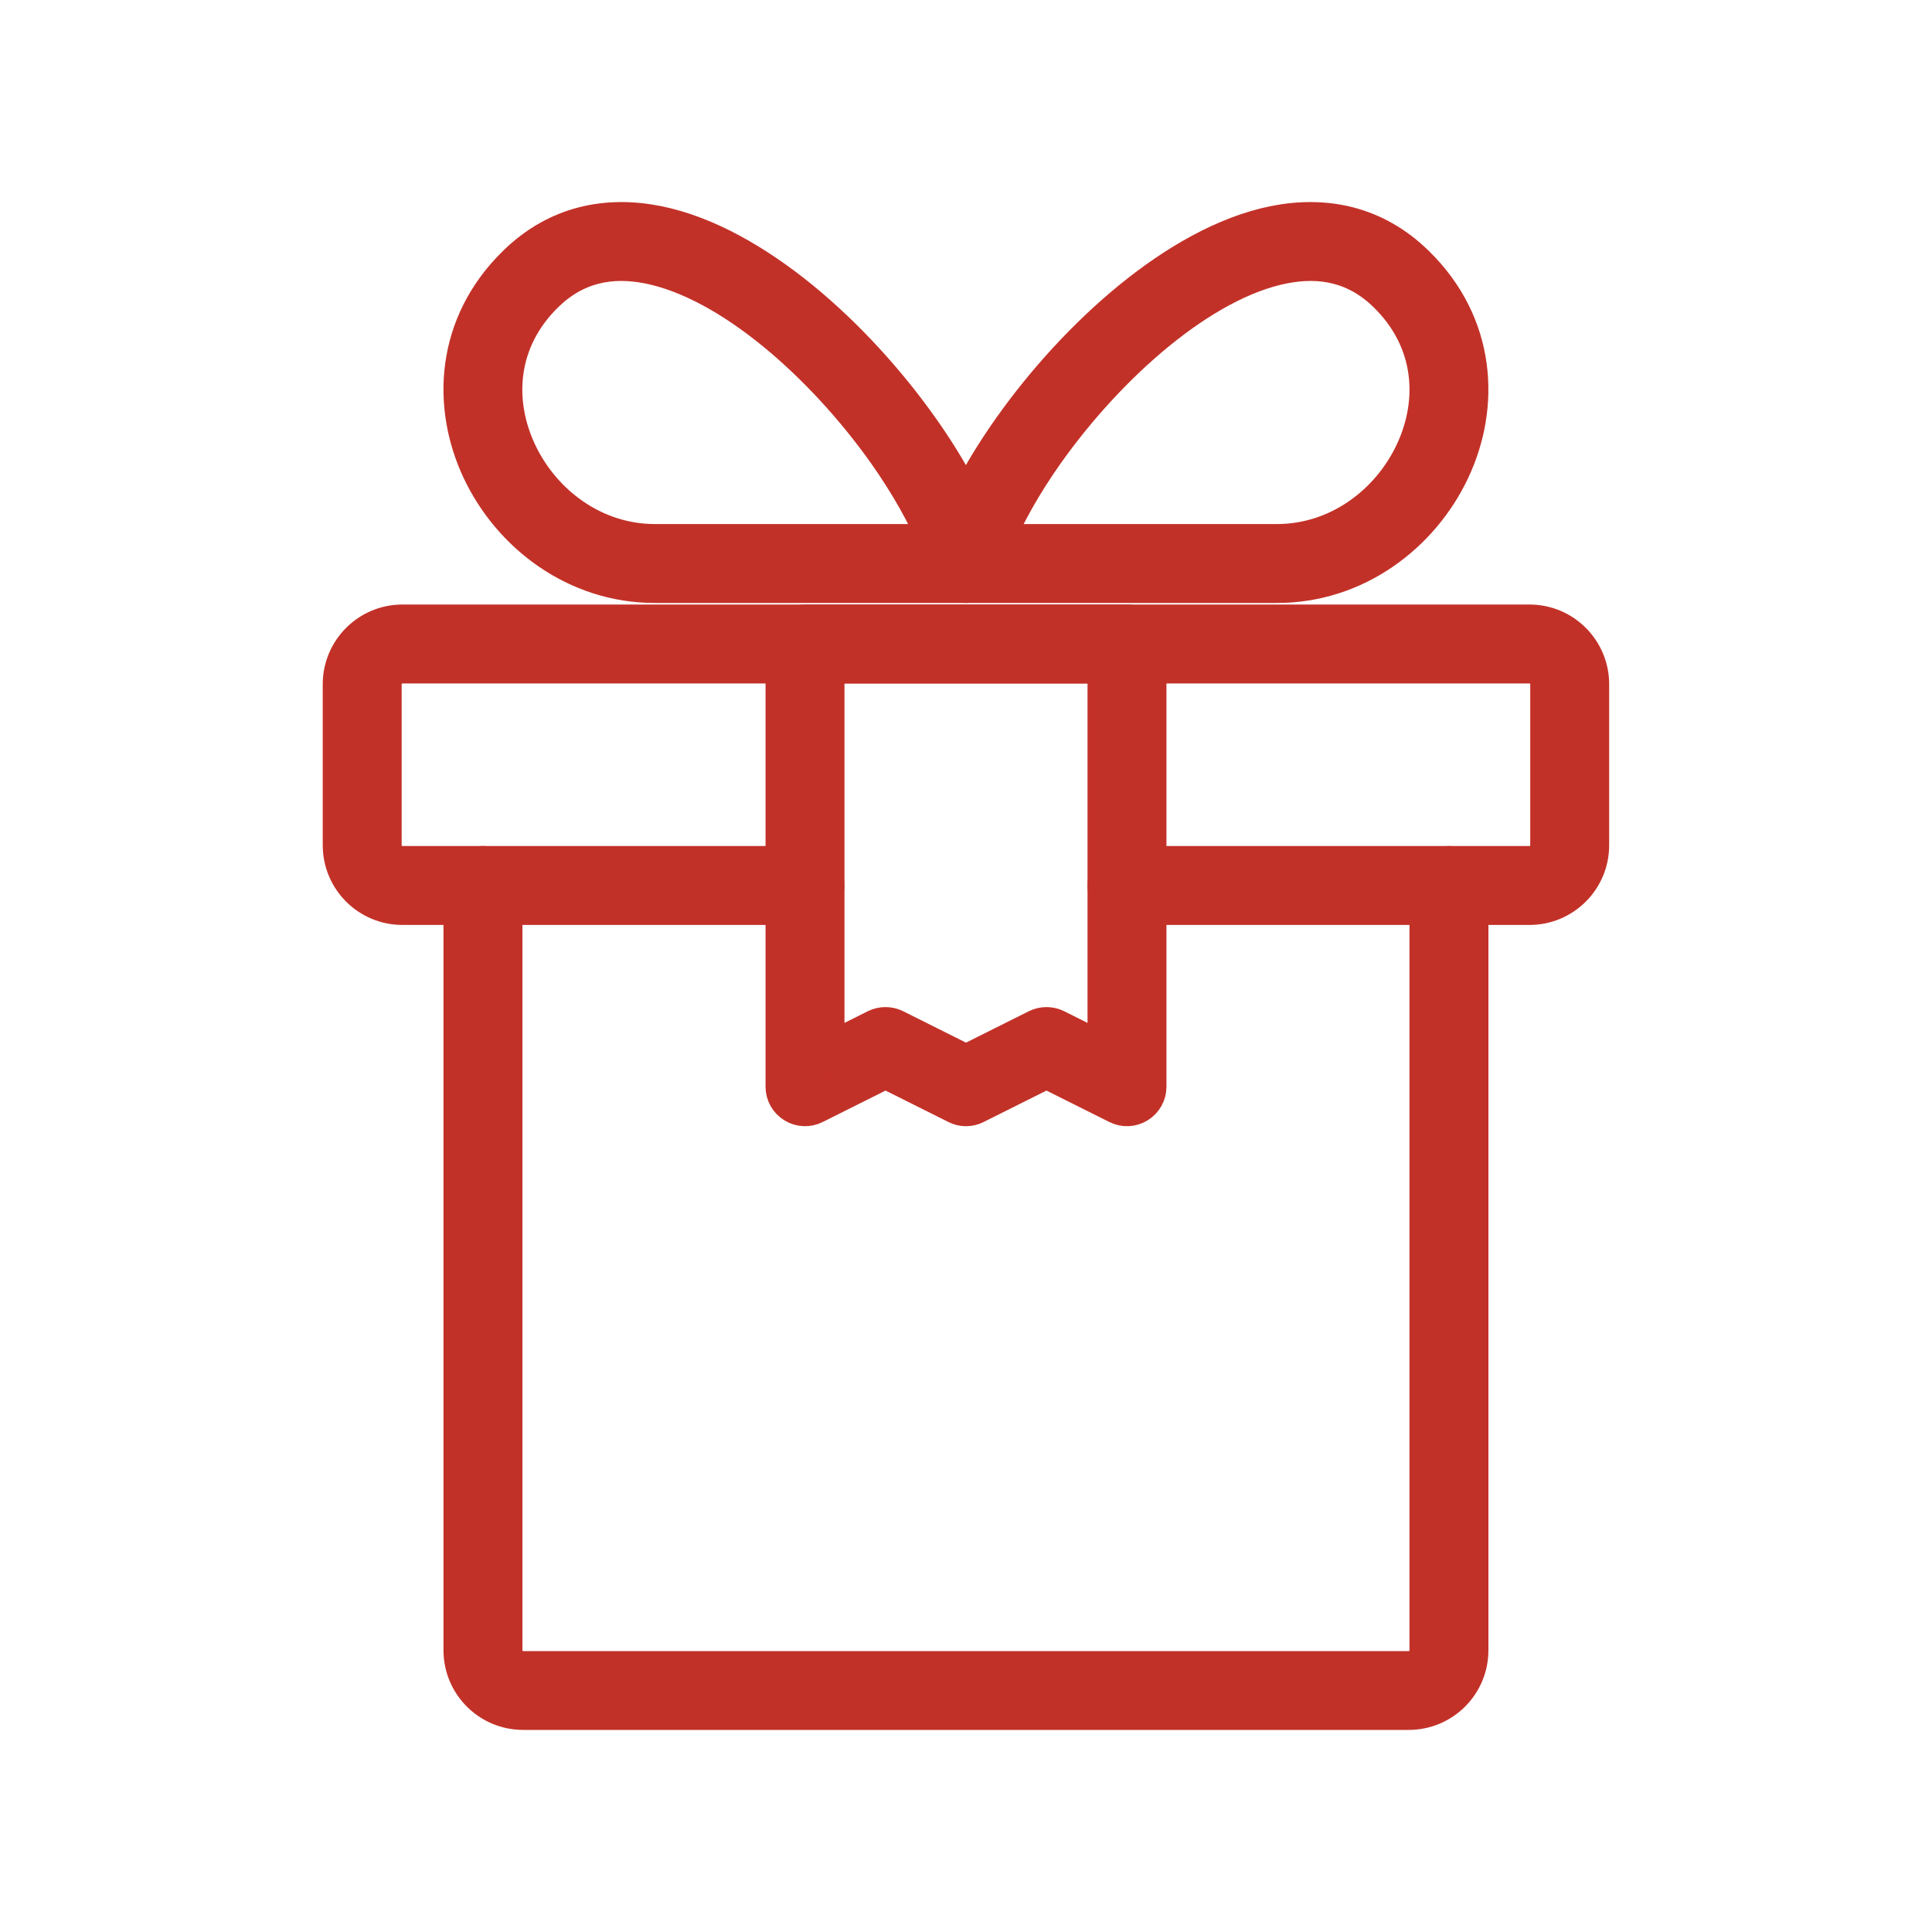
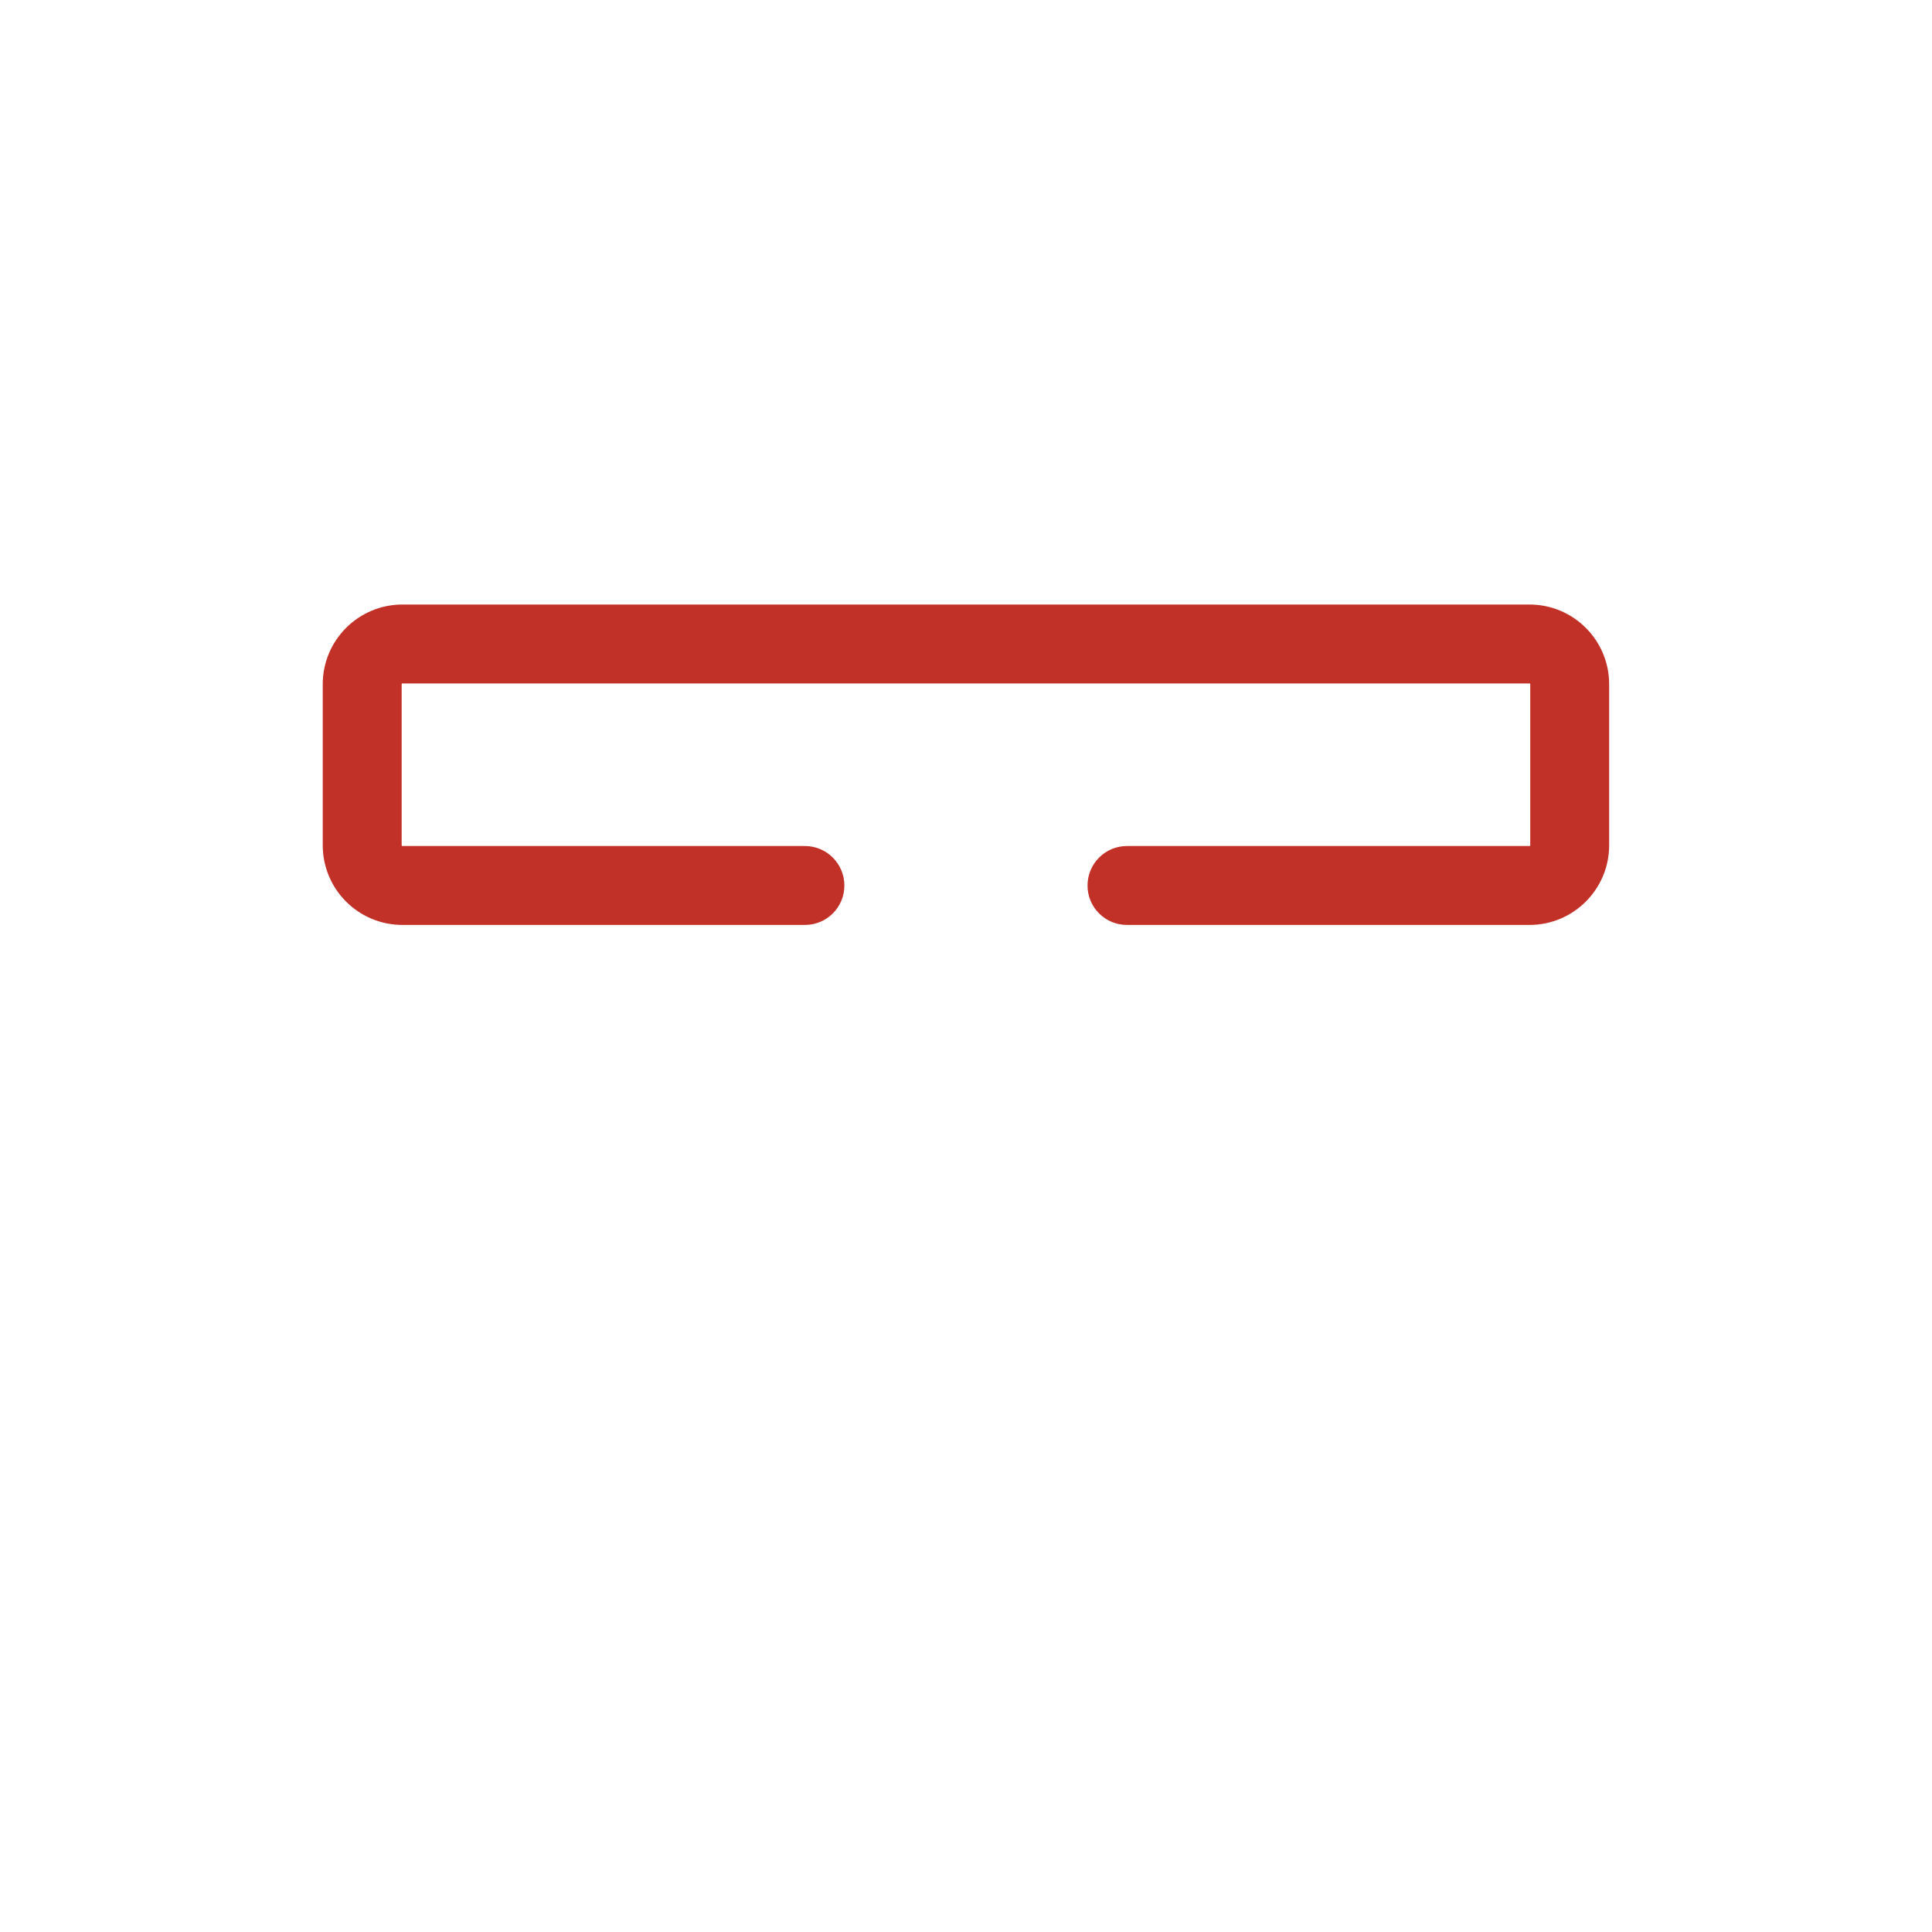
<svg xmlns="http://www.w3.org/2000/svg" width="20" height="20" viewBox="0 0 20 20" fill="none">
-   <path fill-rule="evenodd" clip-rule="evenodd" d="M4.999 8.958C5.114 8.958 5.208 9.052 5.208 9.167V17.083C5.208 17.198 5.301 17.292 5.416 17.292H14.583C14.698 17.292 14.791 17.198 14.791 17.083V9.167C14.791 9.052 14.884 8.958 14.999 8.958C15.114 8.958 15.208 9.052 15.208 9.167V17.083C15.208 17.429 14.928 17.708 14.583 17.708H5.416C5.071 17.708 4.791 17.429 4.791 17.083V9.167C4.791 9.052 4.884 8.958 4.999 8.958Z" fill="#C23128" stroke="#C23128" stroke-width="0.4" stroke-linecap="round" stroke-linejoin="round" />
  <path fill-rule="evenodd" clip-rule="evenodd" d="M3.541 7.083C3.541 6.738 3.821 6.458 4.166 6.458H15.833C16.178 6.458 16.458 6.738 16.458 7.083V8.75C16.458 9.095 16.178 9.375 15.833 9.375H11.666C11.551 9.375 11.458 9.282 11.458 9.167C11.458 9.052 11.551 8.958 11.666 8.958H15.833C15.948 8.958 16.041 8.865 16.041 8.75V7.083C16.041 6.968 15.948 6.875 15.833 6.875H4.166C4.051 6.875 3.958 6.968 3.958 7.083V8.75C3.958 8.865 4.051 8.958 4.166 8.958H8.333C8.448 8.958 8.541 9.052 8.541 9.167C8.541 9.282 8.448 9.375 8.333 9.375H4.166C3.821 9.375 3.541 9.095 3.541 8.75V7.083Z" fill="#C23128" stroke="#C23128" stroke-width="0.4" stroke-linecap="round" stroke-linejoin="round" />
-   <path fill-rule="evenodd" clip-rule="evenodd" d="M8.125 6.667C8.125 6.552 8.218 6.458 8.333 6.458H11.667C11.782 6.458 11.875 6.552 11.875 6.667V11.25C11.875 11.322 11.838 11.389 11.776 11.427C11.715 11.465 11.638 11.469 11.573 11.436L10.833 11.066L10.093 11.436C10.034 11.466 9.965 11.466 9.907 11.436L9.167 11.066L8.427 11.436C8.362 11.469 8.285 11.465 8.224 11.427C8.162 11.389 8.125 11.322 8.125 11.25V6.667ZM8.542 6.875V10.913L9.073 10.647C9.132 10.618 9.201 10.618 9.26 10.647L10 11.017L10.74 10.647C10.799 10.618 10.868 10.618 10.927 10.647L11.458 10.913V6.875H8.542Z" fill="#C23128" stroke="#C23128" stroke-width="0.4" stroke-linecap="round" stroke-linejoin="round" />
-   <path fill-rule="evenodd" clip-rule="evenodd" d="M9.711 5.625H6.779C6.147 5.625 5.61 5.223 5.358 4.687C5.108 4.156 5.147 3.519 5.637 3.039C5.948 2.734 6.317 2.657 6.722 2.739C7.138 2.823 7.59 3.075 8.024 3.43C8.456 3.783 8.857 4.226 9.173 4.67C9.413 5.009 9.598 5.34 9.711 5.625ZM6.805 2.33C6.286 2.226 5.77 2.325 5.346 2.741C4.709 3.364 4.668 4.199 4.981 4.864C5.292 5.524 5.963 6.042 6.779 6.042H9.999C10.063 6.042 10.124 6.012 10.163 5.961C10.203 5.91 10.216 5.844 10.201 5.782C10.098 5.379 9.846 4.897 9.513 4.429C9.178 3.958 8.752 3.487 8.288 3.108C7.826 2.731 7.313 2.433 6.805 2.33Z" fill="#C23128" stroke="#C23128" stroke-width="0.4" stroke-linecap="round" stroke-linejoin="round" />
-   <path fill-rule="evenodd" clip-rule="evenodd" d="M10.287 5.625H13.219C13.851 5.625 14.388 5.223 14.64 4.687C14.89 4.156 14.851 3.519 14.361 3.039C14.05 2.734 13.681 2.657 13.276 2.739C12.86 2.823 12.408 3.075 11.974 3.43C11.542 3.783 11.141 4.226 10.825 4.67C10.585 5.009 10.399 5.34 10.287 5.625ZM13.193 2.33C13.712 2.226 14.228 2.325 14.652 2.741C15.289 3.364 15.331 4.199 15.017 4.864C14.706 5.524 14.035 6.042 13.219 6.042H9.999C9.935 6.042 9.874 6.012 9.835 5.961C9.795 5.91 9.782 5.844 9.797 5.782C9.9 5.379 10.152 4.897 10.485 4.429C10.82 3.958 11.246 3.487 11.71 3.108C12.172 2.731 12.685 2.433 13.193 2.33Z" fill="#C23128" stroke="#C23128" stroke-width="0.4" stroke-linecap="round" stroke-linejoin="round" />
</svg>